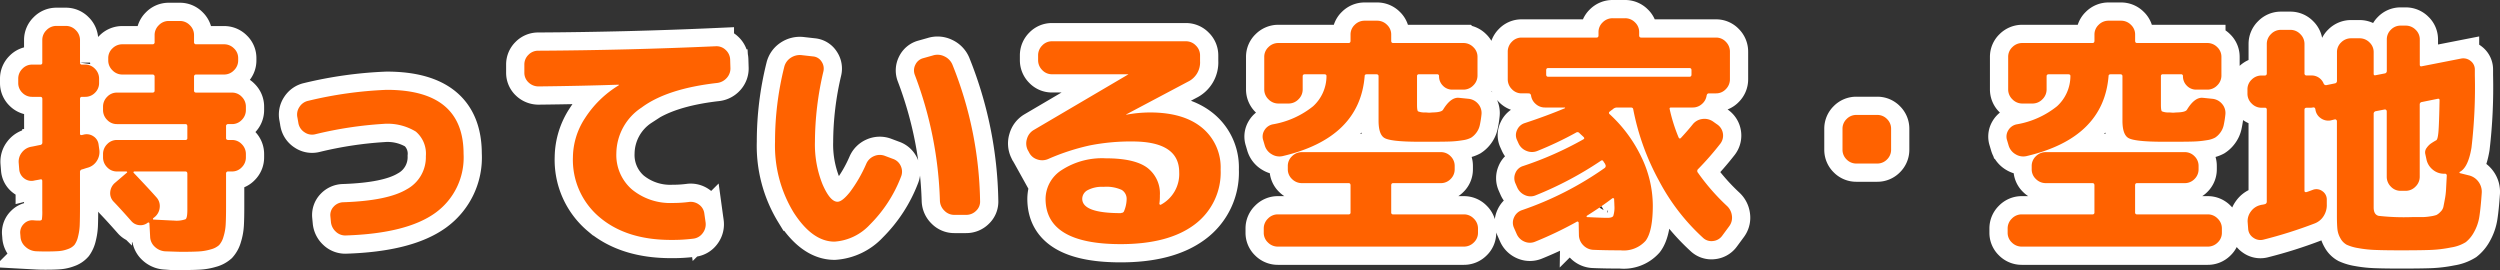
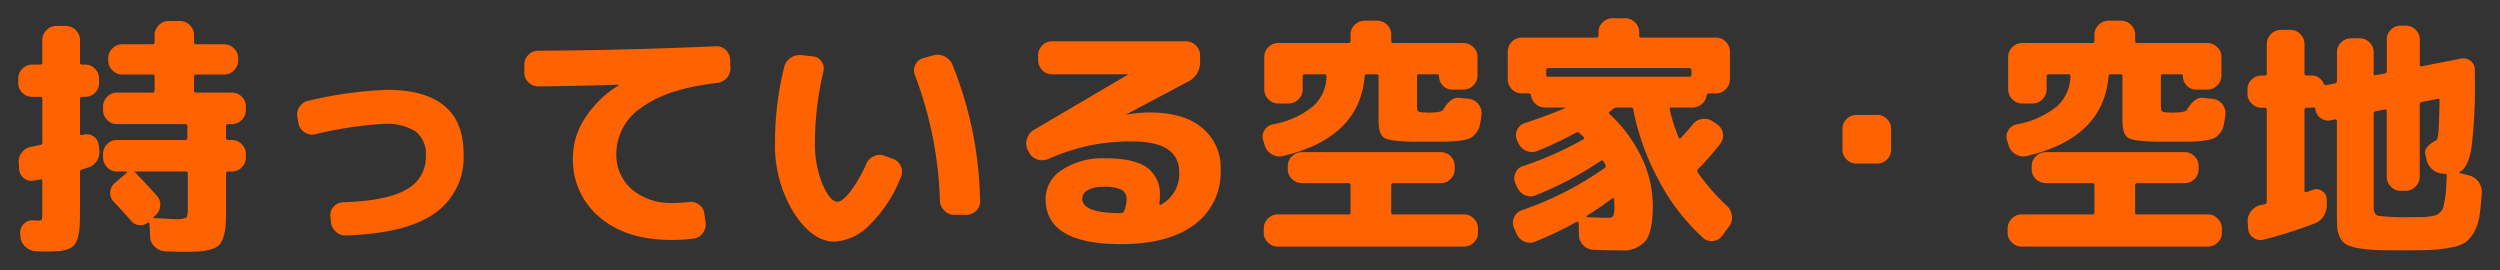
<svg xmlns="http://www.w3.org/2000/svg" width="342.792" height="37.028" viewBox="0 0 342.792 37.028">
  <rect x="0" y="0" width="342.792" height="37.028" fill="#333333" stroke="none" />
  <g id="グループ_272" data-name="グループ 272" transform="translate(-16.53 140.332)">
-     <path id="パス_636" data-name="パス 636" d="M-166.566-18.054a1.832,1.832,0,0,1-1.343-.561,1.832,1.832,0,0,1-.561-1.343v-.578a1.889,1.889,0,0,1,.561-1.36,1.806,1.806,0,0,1,1.343-.578h1.122a.24.24,0,0,0,.272-.272V-25.84a1.861,1.861,0,0,1,.578-1.36,1.861,1.861,0,0,1,1.36-.578h1.292a1.861,1.861,0,0,1,1.36.578A1.861,1.861,0,0,1-160-25.84v3.094a.24.24,0,0,0,.272.272h.442a1.806,1.806,0,0,1,1.343.578,1.889,1.889,0,0,1,.561,1.36v.578a1.832,1.832,0,0,1-.561,1.343,1.832,1.832,0,0,1-1.343.561h-.442q-.272,0-.272.306v4.726q0,.272.272.2a.28.28,0,0,0,.085-.017.28.28,0,0,1,.085-.017,1.633,1.633,0,0,1,1.377.2,1.57,1.57,0,0,1,.731,1.156l.1.714a2.229,2.229,0,0,1-.34,1.513,2.151,2.151,0,0,1-1.258.935q-.136.034-.391.119t-.391.119a.342.342,0,0,0-.272.374v4.726q0,1.564-.034,2.465a7.567,7.567,0,0,1-.238,1.666,3.1,3.1,0,0,1-.476,1.1,2.066,2.066,0,0,1-.884.578,4.437,4.437,0,0,1-1.275.289q-.663.051-1.853.051-.714,0-1.326-.034a2.307,2.307,0,0,1-1.428-.646,1.968,1.968,0,0,1-.646-1.394L-168.2.646a1.651,1.651,0,0,1,.51-1.292,1.594,1.594,0,0,1,1.326-.476q.34.034.782.034.306,0,.357-.17a7.457,7.457,0,0,0,.051-1.224V-6.494q0-.306-.272-.238-.136.034-.442.085t-.442.085a1.63,1.63,0,0,1-1.343-.323,1.681,1.681,0,0,1-.663-1.241l-.068-.85a2.011,2.011,0,0,1,.442-1.462,2.067,2.067,0,0,1,1.326-.782q.2-.034.6-.119t.6-.119a.321.321,0,0,0,.272-.34v-5.95q0-.306-.272-.306ZM-154.938-7.82a1.806,1.806,0,0,1-1.343-.578,1.889,1.889,0,0,1-.561-1.36V-10.2a1.889,1.889,0,0,1,.561-1.36,1.806,1.806,0,0,1,1.343-.578h9.384a.24.24,0,0,0,.272-.272v-1.6q0-.306-.272-.306h-9.384a1.806,1.806,0,0,1-1.343-.578,1.889,1.889,0,0,1-.561-1.36v-.442a1.889,1.889,0,0,1,.561-1.36,1.806,1.806,0,0,1,1.343-.578h4.862q.306,0,.306-.272v-1.9a.27.27,0,0,0-.306-.306h-4.114a1.861,1.861,0,0,1-1.36-.578,1.861,1.861,0,0,1-.578-1.36v-.306a1.806,1.806,0,0,1,.578-1.343,1.889,1.889,0,0,1,1.36-.561h4.114a.27.27,0,0,0,.306-.306v-.952a1.861,1.861,0,0,1,.578-1.36,1.861,1.861,0,0,1,1.36-.578h1.53a1.861,1.861,0,0,1,1.36.578,1.861,1.861,0,0,1,.578,1.36v.952a.27.27,0,0,0,.306.306h3.808a1.889,1.889,0,0,1,1.36.561,1.806,1.806,0,0,1,.578,1.343v.306a1.861,1.861,0,0,1-.578,1.36,1.861,1.861,0,0,1-1.36.578h-3.808a.27.27,0,0,0-.306.306v1.9q0,.272.306.272h4.9a1.806,1.806,0,0,1,1.343.578,1.889,1.889,0,0,1,.561,1.36v.442a1.889,1.889,0,0,1-.561,1.36,1.806,1.806,0,0,1-1.343.578h-.51a.27.27,0,0,0-.306.306v1.6q0,.272.306.272h.51a1.806,1.806,0,0,1,1.343.578,1.889,1.889,0,0,1,.561,1.36v.442a1.889,1.889,0,0,1-.561,1.36,1.806,1.806,0,0,1-1.343.578h-.51a.27.27,0,0,0-.306.306v4.488q0,1.6-.051,2.482a6.8,6.8,0,0,1-.306,1.683,2.847,2.847,0,0,1-.6,1.139,2.7,2.7,0,0,1-1.122.578,7.07,7.07,0,0,1-1.649.289q-.867.051-2.431.051-.306,0-2.21-.068a2.276,2.276,0,0,1-1.411-.629,1.937,1.937,0,0,1-.629-1.377l-.1-1.836q0-.068-.085-.1t-.119,0a1.589,1.589,0,0,1-1.156.357,1.609,1.609,0,0,1-1.088-.527q-1.53-1.734-2.448-2.686A1.646,1.646,0,0,1-155.856-5a1.848,1.848,0,0,1,.646-1.258l1.632-1.394a.067.067,0,0,0,.034-.1.109.109,0,0,0-.1-.068Zm2.38,0a.109.109,0,0,0-.1.068.111.111,0,0,0,.034.136q2.108,2.21,3.094,3.332a1.76,1.76,0,0,1,.459,1.411,1.9,1.9,0,0,1-.7,1.309l-.17.136a.141.141,0,0,0-.051.136.08.08,0,0,0,.085.068q2.584.136,2.788.136a3.672,3.672,0,0,0,1.6-.187q.238-.187.238-1.275V-7.514q0-.306-.272-.306Zm22.508-6.6-.136-.782a1.86,1.86,0,0,1,.272-1.462,1.888,1.888,0,0,1,1.224-.85,54.855,54.855,0,0,1,10.744-1.5q10.54,0,10.54,8.772a9.354,9.354,0,0,1-3.91,8.126Q-115.226.68-123.522.952a1.866,1.866,0,0,1-1.411-.527A2.068,2.068,0,0,1-125.6-.952l-.068-.714a1.667,1.667,0,0,1,.459-1.343A1.839,1.839,0,0,1-123.9-3.6q6.052-.2,8.687-1.768a5,5,0,0,0,2.635-4.556,3.97,3.97,0,0,0-1.377-3.366,7.437,7.437,0,0,0-4.471-1.054,53.2,53.2,0,0,0-9.35,1.428,1.8,1.8,0,0,1-1.428-.272A1.888,1.888,0,0,1-130.05-14.416ZM-97.1-19.482a1.961,1.961,0,0,1-1.394-.544,1.79,1.79,0,0,1-.578-1.36v-1.088a1.832,1.832,0,0,1,.561-1.343,1.832,1.832,0,0,1,1.343-.561q12.24-.068,24.344-.612a1.8,1.8,0,0,1,1.36.51,1.87,1.87,0,0,1,.612,1.326l.034,1.088a1.929,1.929,0,0,1-.493,1.411,2.077,2.077,0,0,1-1.343.7q-6.868.782-10.336,3.366a7.613,7.613,0,0,0-3.468,6.256A6.252,6.252,0,0,0-84.32-5.355,8.27,8.27,0,0,0-78.71-3.5a16.994,16.994,0,0,0,2.176-.136,1.894,1.894,0,0,1,1.411.357,1.756,1.756,0,0,1,.731,1.241l.17,1.19A1.982,1.982,0,0,1-74.613.629a1.856,1.856,0,0,1-1.309.765,22.86,22.86,0,0,1-3.06.17q-6.086,0-9.758-3.094a10.257,10.257,0,0,1-3.672-8.262,9.92,9.92,0,0,1,1.666-5.355,14.328,14.328,0,0,1,4.59-4.471q.034,0,.034-.068a.03.03,0,0,0-.034-.034Q-91.12-19.55-97.1-19.482ZM-42.092-3.808a52.78,52.78,0,0,0-3.434-17.238,1.707,1.707,0,0,1,.068-1.411,1.639,1.639,0,0,1,1.088-.9l1.326-.374a2.1,2.1,0,0,1,1.547.119,2.188,2.188,0,0,1,1.105,1.105A52.123,52.123,0,0,1-36.584-3.774a1.7,1.7,0,0,1-.544,1.343,1.889,1.889,0,0,1-1.36.561H-40.12a1.861,1.861,0,0,1-1.36-.578A1.99,1.99,0,0,1-42.092-3.808ZM-56.542,1.8q-3.026,0-5.593-3.978A17.563,17.563,0,0,1-64.7-11.9a42.037,42.037,0,0,1,1.258-10.234,2.078,2.078,0,0,1,.9-1.275A2.242,2.242,0,0,1-61-23.766l1.5.17a1.519,1.519,0,0,1,1.173.7,1.692,1.692,0,0,1,.255,1.377A42.678,42.678,0,0,0-59.228-11.9a14.663,14.663,0,0,0,1.037,5.831q1.037,2.4,2.057,2.4.646,0,1.717-1.343A19.153,19.153,0,0,0-52.19-8.874a1.989,1.989,0,0,1,1.071-1.054,1.965,1.965,0,0,1,1.479-.034l1.088.408a1.8,1.8,0,0,1,1.1,1,1.817,1.817,0,0,1,.017,1.479A18.68,18.68,0,0,1-51.7-.527,7.287,7.287,0,0,1-56.542,1.8ZM-16.83-2.414a4.438,4.438,0,0,0,.34-1.564,1.446,1.446,0,0,0-.663-1.309,5.064,5.064,0,0,0-2.5-.425,4.187,4.187,0,0,0-2.193.459,1.355,1.355,0,0,0-.731,1.173q0,1.972,5.27,1.972h.034l.068-.034A.374.374,0,0,0-16.83-2.414Zm-13.056-8.058-.17-.306a2.047,2.047,0,0,1-.1-1.513A2.027,2.027,0,0,1-29.24-13.5l12.954-7.616.034-.034H-26.724a1.806,1.806,0,0,1-1.343-.578,1.889,1.889,0,0,1-.561-1.36v-.646a1.889,1.889,0,0,1,.561-1.36,1.806,1.806,0,0,1,1.343-.578h18.36A1.861,1.861,0,0,1-7-25.092a1.861,1.861,0,0,1,.578,1.36v.782a2.928,2.928,0,0,1-1.666,2.822l-8.466,4.488v.034h.034a18.256,18.256,0,0,1,3.23-.306q4.624,0,7.157,2.108A7.042,7.042,0,0,1-3.6-8.092,8.9,8.9,0,0,1-7.174-.544q-3.57,2.686-10.132,2.686-10.3,0-10.3-6.222a4.725,4.725,0,0,1,2.227-3.944,10.164,10.164,0,0,1,6.035-1.6q3.91,0,5.661,1.275a4.424,4.424,0,0,1,1.751,3.825A6.8,6.8,0,0,1-12-3.4a.147.147,0,0,0,.068.119.122.122,0,0,0,.136.017A4.767,4.767,0,0,0-9.282-7.718q0-4.216-6.426-4.216a28.835,28.835,0,0,0-5.848.544,30.325,30.325,0,0,0-5.712,1.87,2.053,2.053,0,0,1-1.513.034A1.866,1.866,0,0,1-29.886-10.472ZM13.94-1.938a.24.24,0,0,0,.272-.272V-5.916q0-.306-.272-.306H7.548a1.889,1.889,0,0,1-1.36-.561A1.806,1.806,0,0,1,5.61-8.126v-.442a1.806,1.806,0,0,1,.578-1.343,1.889,1.889,0,0,1,1.36-.561h19.04a1.832,1.832,0,0,1,1.343.561,1.832,1.832,0,0,1,.561,1.343v.442a1.832,1.832,0,0,1-.561,1.343,1.832,1.832,0,0,1-1.343.561H20.06q-.272,0-.272.306V-2.21a.24.24,0,0,0,.272.272h9.69a1.861,1.861,0,0,1,1.36.578A1.861,1.861,0,0,1,31.688,0V.578a1.806,1.806,0,0,1-.578,1.343,1.889,1.889,0,0,1-1.36.561H4.25a1.889,1.889,0,0,1-1.36-.561A1.806,1.806,0,0,1,2.312.578V0A1.861,1.861,0,0,1,2.89-1.36a1.861,1.861,0,0,1,1.36-.578ZM3.536-14.28a12.033,12.033,0,0,0,5.542-2.482,5.618,5.618,0,0,0,1.836-4.148q0-.238-.306-.238H7.956q-.306,0-.306.272v1.8a1.861,1.861,0,0,1-.578,1.36,1.861,1.861,0,0,1-1.36.578H4.318a1.861,1.861,0,0,1-1.36-.578,1.861,1.861,0,0,1-.578-1.36v-4.454a1.806,1.806,0,0,1,.578-1.343,1.889,1.889,0,0,1,1.36-.561H13.94q.272,0,.272-.306v-.85a1.806,1.806,0,0,1,.578-1.343,1.889,1.889,0,0,1,1.36-.561h1.7a1.889,1.889,0,0,1,1.36.561,1.806,1.806,0,0,1,.578,1.343v.85q0,.306.272.306h9.622a1.889,1.889,0,0,1,1.36.561,1.806,1.806,0,0,1,.578,1.343v2.55a1.861,1.861,0,0,1-.578,1.36,1.861,1.861,0,0,1-1.36.578h-1.5a1.749,1.749,0,0,1-1.309-.544,1.794,1.794,0,0,1-.527-1.292.24.24,0,0,0-.272-.272H23.6a.24.24,0,0,0-.272.272v3.91q0,.782.136.9a2.172,2.172,0,0,0,.952.153q.1,0,.306.017t.272.017q.068,0,.272-.017t.306-.017q1.122-.034,1.326-.374,1.054-1.734,2.176-1.632l1.326.136a1.983,1.983,0,0,1,1.326.714,1.9,1.9,0,0,1,.442,1.428,13.042,13.042,0,0,1-.238,1.5,2.643,2.643,0,0,1-.476,1.02,2.7,2.7,0,0,1-.7.663,3.425,3.425,0,0,1-1.173.357,13.242,13.242,0,0,1-1.615.17q-.8.034-2.261.034H23.12q-3.434-.034-4.25-.51t-.816-2.38v-6.086q0-.272-.306-.272H16.456q-.306,0-.306.238Q15.47-12.41,4.9-9.928a2,2,0,0,1-1.5-.255,2.061,2.061,0,0,1-.952-1.207l-.2-.68A1.625,1.625,0,0,1,2.4-13.464,1.724,1.724,0,0,1,3.536-14.28Zm34.136-4.25a1.806,1.806,0,0,1-1.343-.578,1.889,1.889,0,0,1-.561-1.36v-3.774a1.889,1.889,0,0,1,.561-1.36,1.806,1.806,0,0,1,1.343-.578H47.94q.272,0,.272-.306v-.442a1.806,1.806,0,0,1,.578-1.343,1.889,1.889,0,0,1,1.36-.561h1.7a1.889,1.889,0,0,1,1.36.561,1.806,1.806,0,0,1,.578,1.343v.442q0,.306.272.306H64.328a1.806,1.806,0,0,1,1.343.578,1.889,1.889,0,0,1,.561,1.36v3.774a1.889,1.889,0,0,1-.561,1.36,1.806,1.806,0,0,1-1.343.578h-.986q-.238,0-.306.306a1.867,1.867,0,0,1-.646,1.156,1.853,1.853,0,0,1-1.258.476H58.174q-.272,0-.2.238a22.667,22.667,0,0,0,1.224,3.876q.136.238.306.068.918-.986,1.6-1.836a1.988,1.988,0,0,1,1.309-.765,2.07,2.07,0,0,1,1.479.323l.578.408a1.812,1.812,0,0,1,.8,1.241,1.823,1.823,0,0,1-.357,1.411A40.053,40.053,0,0,1,61.88-8.16a.35.35,0,0,0-.034.51,29.247,29.247,0,0,0,3.978,4.556,2.166,2.166,0,0,1,.68,1.343A1.938,1.938,0,0,1,66.13-.306L65.178.986a1.749,1.749,0,0,1-1.275.731,1.664,1.664,0,0,1-1.377-.459,28.616,28.616,0,0,1-6.035-7.837,33.563,33.563,0,0,1-3.519-9.775q-.034-.238-.34-.238h-1.87a.861.861,0,0,0-.51.17,1.934,1.934,0,0,1-.238.187,1.934,1.934,0,0,0-.238.187.214.214,0,0,0-.034.374,19.178,19.178,0,0,1,4.352,5.882,15.347,15.347,0,0,1,1.564,6.63q0,3.536-.986,4.845a4.039,4.039,0,0,1-3.434,1.309q-2.074,0-3.706-.068a2.026,2.026,0,0,1-1.394-.612A2.026,2.026,0,0,1,45.526.918l-.034-1.7a.163.163,0,0,0-.1-.153.135.135,0,0,0-.17.017A51.836,51.836,0,0,1,39.542,1.8a1.864,1.864,0,0,1-1.479,0A1.989,1.989,0,0,1,36.992.748L36.618-.1a1.7,1.7,0,0,1,.017-1.428,1.805,1.805,0,0,1,1.071-.986A44.883,44.883,0,0,0,49.062-8.3a.36.36,0,0,0,.1-.442L49.1-8.874a.892.892,0,0,0-.1-.153.892.892,0,0,1-.1-.153q-.136-.272-.374-.1A47.981,47.981,0,0,1,39.61-4.556a1.817,1.817,0,0,1-1.479-.017A2.06,2.06,0,0,1,37.06-5.644l-.238-.544a1.743,1.743,0,0,1,0-1.428,1.634,1.634,0,0,1,1.054-.952A46.764,46.764,0,0,0,46.1-12.206q.272-.136.068-.34-.1-.1-.289-.272t-.289-.272a.336.336,0,0,0-.442-.068,47.6,47.6,0,0,1-5.3,2.516,1.947,1.947,0,0,1-1.513,0,1.978,1.978,0,0,1-1.1-1.054l-.2-.442a1.587,1.587,0,0,1,.017-1.377,1.693,1.693,0,0,1,1.037-.935q2.992-.986,5.508-2.04a.1.1,0,0,0,.034-.068q0-.034-.068-.034H40.868a1.853,1.853,0,0,1-1.258-.476,1.867,1.867,0,0,1-.646-1.156.332.332,0,0,0-.34-.306ZM50.116-4.148q-1.462,1.122-3.468,2.38a.122.122,0,0,0-.068.119q0,.085.068.085,2.04.1,2.788.1.646,0,.8-.255a3.834,3.834,0,0,0,.153-1.445q0-.17-.017-.459t-.017-.425q0-.068-.085-.1A.18.18,0,0,0,50.116-4.148ZM41.31-22q-.272,0-.272.306v.578q0,.306.272.306H60.69q.272,0,.272-.306v-.578q0-.306-.272-.306ZM83.572-8.908a1.832,1.832,0,0,1-1.343-.561,1.832,1.832,0,0,1-.561-1.343v-2.856a1.832,1.832,0,0,1,.561-1.343,1.832,1.832,0,0,1,1.343-.561h2.856a1.832,1.832,0,0,1,1.343.561,1.832,1.832,0,0,1,.561,1.343v2.856a1.832,1.832,0,0,1-.561,1.343,1.832,1.832,0,0,1-1.343.561Zm32.368,6.97a.24.24,0,0,0,.272-.272V-5.916q0-.306-.272-.306h-6.392a1.889,1.889,0,0,1-1.36-.561,1.806,1.806,0,0,1-.578-1.343v-.442a1.806,1.806,0,0,1,.578-1.343,1.889,1.889,0,0,1,1.36-.561h19.04a1.832,1.832,0,0,1,1.343.561,1.832,1.832,0,0,1,.561,1.343v.442a1.832,1.832,0,0,1-.561,1.343,1.832,1.832,0,0,1-1.343.561H122.06q-.272,0-.272.306V-2.21a.24.24,0,0,0,.272.272h9.69a1.861,1.861,0,0,1,1.36.578A1.861,1.861,0,0,1,133.688,0V.578a1.806,1.806,0,0,1-.578,1.343,1.889,1.889,0,0,1-1.36.561h-25.5a1.889,1.889,0,0,1-1.36-.561,1.806,1.806,0,0,1-.578-1.343V0a1.861,1.861,0,0,1,.578-1.36,1.861,1.861,0,0,1,1.36-.578Zm-10.4-12.342a12.033,12.033,0,0,0,5.542-2.482,5.618,5.618,0,0,0,1.836-4.148q0-.238-.306-.238h-2.652q-.306,0-.306.272v1.8a1.861,1.861,0,0,1-.578,1.36,1.861,1.861,0,0,1-1.36.578h-1.394a1.861,1.861,0,0,1-1.36-.578,1.861,1.861,0,0,1-.578-1.36v-4.454a1.806,1.806,0,0,1,.578-1.343,1.889,1.889,0,0,1,1.36-.561h9.622q.272,0,.272-.306v-.85a1.806,1.806,0,0,1,.578-1.343,1.889,1.889,0,0,1,1.36-.561h1.7a1.889,1.889,0,0,1,1.36.561,1.806,1.806,0,0,1,.578,1.343v.85q0,.306.272.306h9.622a1.889,1.889,0,0,1,1.36.561,1.806,1.806,0,0,1,.578,1.343v2.55a1.861,1.861,0,0,1-.578,1.36,1.861,1.861,0,0,1-1.36.578h-1.5a1.749,1.749,0,0,1-1.309-.544,1.794,1.794,0,0,1-.527-1.292.24.24,0,0,0-.272-.272H125.6a.24.24,0,0,0-.272.272v3.91q0,.782.136.9a2.172,2.172,0,0,0,.952.153q.1,0,.306.017t.272.017q.068,0,.272-.017t.306-.017q1.122-.034,1.326-.374,1.054-1.734,2.176-1.632l1.326.136a1.983,1.983,0,0,1,1.326.714,1.9,1.9,0,0,1,.442,1.428,13.044,13.044,0,0,1-.238,1.5,2.643,2.643,0,0,1-.476,1.02,2.7,2.7,0,0,1-.7.663,3.426,3.426,0,0,1-1.173.357,13.242,13.242,0,0,1-1.615.17q-.8.034-2.261.034H125.12q-3.434-.034-4.25-.51t-.816-2.38v-6.086q0-.272-.306-.272h-1.292q-.306,0-.306.238-.68,8.5-11.254,10.982a2,2,0,0,1-1.5-.255,2.061,2.061,0,0,1-.952-1.207l-.2-.68a1.625,1.625,0,0,1,.153-1.394A1.724,1.724,0,0,1,105.536-14.28Zm33.592-2.278a1.861,1.861,0,0,1-1.36-.578,1.861,1.861,0,0,1-.578-1.36v-.578a1.806,1.806,0,0,1,.578-1.343,1.889,1.889,0,0,1,1.36-.561h.442q.272,0,.272-.306V-25.3a1.861,1.861,0,0,1,.578-1.36,1.861,1.861,0,0,1,1.36-.578h1.292a1.861,1.861,0,0,1,1.36.578,1.861,1.861,0,0,1,.578,1.36v4.012a.27.27,0,0,0,.306.306h.578a1.773,1.773,0,0,1,1.734,1.088.351.351,0,0,0,.374.238l1.156-.238a.332.332,0,0,0,.306-.34v-3.944a1.806,1.806,0,0,1,.578-1.343,1.889,1.889,0,0,1,1.36-.561h1.156a1.889,1.889,0,0,1,1.36.561,1.806,1.806,0,0,1,.578,1.343v2.958q0,.272.272.2l1.224-.238a.332.332,0,0,0,.306-.34v-4.318a1.832,1.832,0,0,1,.561-1.343,1.832,1.832,0,0,1,1.343-.561h.68a1.889,1.889,0,0,1,1.36.561,1.806,1.806,0,0,1,.578,1.343v3.434q0,.306.272.238l5.372-1.054a1.583,1.583,0,0,1,1.326.323,1.467,1.467,0,0,1,.578,1.207v.748a70.981,70.981,0,0,1-.459,9.928q-.459,2.754-1.615,3.332a.115.115,0,0,0-.034.085q0,.051.068.085l1.224.306a2.267,2.267,0,0,1,1.309.867A2.307,2.307,0,0,1,169.32-4.9Q169.184-2.89,169-1.683a6.234,6.234,0,0,1-.731,2.159,4.474,4.474,0,0,1-1.139,1.394A5.318,5.318,0,0,1,165.1,2.6a17.423,17.423,0,0,1-2.822.34q-1.394.051-4.08.051-2.176,0-3.468-.051a16.056,16.056,0,0,1-2.363-.255,6.13,6.13,0,0,1-1.564-.459,2.158,2.158,0,0,1-.85-.867,3.147,3.147,0,0,1-.425-1.275q-.068-.663-.068-1.853V-14.722a.243.243,0,0,0-.1-.187.205.205,0,0,0-.2-.051l-.544.136a1.76,1.76,0,0,1-1.377-.306,1.7,1.7,0,0,1-.731-1.224q-.068-.306-.34-.238a1.043,1.043,0,0,0-.136.017,1.043,1.043,0,0,1-.136.017h-.578q-.306,0-.306.272V-5.2q0,.272.306.2.306-.1.85-.306a1.351,1.351,0,0,1,1.275.17,1.375,1.375,0,0,1,.629,1.122v.68a2.768,2.768,0,0,1-.425,1.615A2.5,2.5,0,0,1,146.37-.68a61.552,61.552,0,0,1-7,2.21,1.658,1.658,0,0,1-1.377-.272,1.569,1.569,0,0,1-.7-1.19l-.068-.884a2.169,2.169,0,0,1,.425-1.5,2.234,2.234,0,0,1,1.275-.884,2.157,2.157,0,0,1,.323-.068,2.157,2.157,0,0,0,.323-.068.342.342,0,0,0,.272-.374v-12.58a.24.24,0,0,0-.272-.272Zm15.368.85V-2.89q0,.986.68,1.156a31.608,31.608,0,0,0,4.556.17h1.445a7.11,7.11,0,0,0,1.071-.1,4.542,4.542,0,0,0,.85-.187,1.974,1.974,0,0,0,.544-.425,1.375,1.375,0,0,0,.408-.663q.068-.323.2-1.037a10.139,10.139,0,0,0,.17-1.377q.034-.663.1-1.887a.24.24,0,0,0-.272-.272h-.2a2.364,2.364,0,0,1-1.5-.6,2.442,2.442,0,0,1-.816-1.377l-.17-.782a1.009,1.009,0,0,1,.2-.782,2.553,2.553,0,0,1,.527-.561,8.5,8.5,0,0,1,.8-.493q.2-.136.289-1.156t.153-4.318q0-.272-.272-.2l-2.176.442a.321.321,0,0,0-.272.34v9.894a1.861,1.861,0,0,1-.578,1.36,1.861,1.861,0,0,1-1.36.578h-.68a1.806,1.806,0,0,1-1.343-.578,1.889,1.889,0,0,1-.561-1.36v-8.976a.243.243,0,0,0-.1-.187.205.205,0,0,0-.2-.051l-1.224.238A.342.342,0,0,0,154.5-15.708Z" transform="translate(187.5 -109)" fill="#fff" stroke="#fff" stroke-width="5" />
-     <path id="パス_635" data-name="パス 635" d="M-166.566-18.054a1.832,1.832,0,0,1-1.343-.561,1.832,1.832,0,0,1-.561-1.343v-.578a1.889,1.889,0,0,1,.561-1.36,1.806,1.806,0,0,1,1.343-.578h1.122a.24.24,0,0,0,.272-.272V-25.84a1.861,1.861,0,0,1,.578-1.36,1.861,1.861,0,0,1,1.36-.578h1.292a1.861,1.861,0,0,1,1.36.578A1.861,1.861,0,0,1-160-25.84v3.094a.24.24,0,0,0,.272.272h.442a1.806,1.806,0,0,1,1.343.578,1.889,1.889,0,0,1,.561,1.36v.578a1.832,1.832,0,0,1-.561,1.343,1.832,1.832,0,0,1-1.343.561h-.442q-.272,0-.272.306v4.726q0,.272.272.2a.28.28,0,0,0,.085-.017.28.28,0,0,1,.085-.017,1.633,1.633,0,0,1,1.377.2,1.57,1.57,0,0,1,.731,1.156l.1.714a2.229,2.229,0,0,1-.34,1.513,2.151,2.151,0,0,1-1.258.935q-.136.034-.391.119t-.391.119a.342.342,0,0,0-.272.374v4.726q0,1.564-.034,2.465a7.567,7.567,0,0,1-.238,1.666,3.1,3.1,0,0,1-.476,1.1,2.066,2.066,0,0,1-.884.578,4.437,4.437,0,0,1-1.275.289q-.663.051-1.853.051-.714,0-1.326-.034a2.307,2.307,0,0,1-1.428-.646,1.968,1.968,0,0,1-.646-1.394L-168.2.646a1.651,1.651,0,0,1,.51-1.292,1.594,1.594,0,0,1,1.326-.476q.34.034.782.034.306,0,.357-.17a7.457,7.457,0,0,0,.051-1.224V-6.494q0-.306-.272-.238-.136.034-.442.085t-.442.085a1.63,1.63,0,0,1-1.343-.323,1.681,1.681,0,0,1-.663-1.241l-.068-.85a2.011,2.011,0,0,1,.442-1.462,2.067,2.067,0,0,1,1.326-.782q.2-.034.6-.119t.6-.119a.321.321,0,0,0,.272-.34v-5.95q0-.306-.272-.306ZM-154.938-7.82a1.806,1.806,0,0,1-1.343-.578,1.889,1.889,0,0,1-.561-1.36V-10.2a1.889,1.889,0,0,1,.561-1.36,1.806,1.806,0,0,1,1.343-.578h9.384a.24.24,0,0,0,.272-.272v-1.6q0-.306-.272-.306h-9.384a1.806,1.806,0,0,1-1.343-.578,1.889,1.889,0,0,1-.561-1.36v-.442a1.889,1.889,0,0,1,.561-1.36,1.806,1.806,0,0,1,1.343-.578h4.862q.306,0,.306-.272v-1.9a.27.27,0,0,0-.306-.306h-4.114a1.861,1.861,0,0,1-1.36-.578,1.861,1.861,0,0,1-.578-1.36v-.306a1.806,1.806,0,0,1,.578-1.343,1.889,1.889,0,0,1,1.36-.561h4.114a.27.27,0,0,0,.306-.306v-.952a1.861,1.861,0,0,1,.578-1.36,1.861,1.861,0,0,1,1.36-.578h1.53a1.861,1.861,0,0,1,1.36.578,1.861,1.861,0,0,1,.578,1.36v.952a.27.27,0,0,0,.306.306h3.808a1.889,1.889,0,0,1,1.36.561,1.806,1.806,0,0,1,.578,1.343v.306a1.861,1.861,0,0,1-.578,1.36,1.861,1.861,0,0,1-1.36.578h-3.808a.27.27,0,0,0-.306.306v1.9q0,.272.306.272h4.9a1.806,1.806,0,0,1,1.343.578,1.889,1.889,0,0,1,.561,1.36v.442a1.889,1.889,0,0,1-.561,1.36,1.806,1.806,0,0,1-1.343.578h-.51a.27.27,0,0,0-.306.306v1.6q0,.272.306.272h.51a1.806,1.806,0,0,1,1.343.578,1.889,1.889,0,0,1,.561,1.36v.442a1.889,1.889,0,0,1-.561,1.36,1.806,1.806,0,0,1-1.343.578h-.51a.27.27,0,0,0-.306.306v4.488q0,1.6-.051,2.482a6.8,6.8,0,0,1-.306,1.683,2.847,2.847,0,0,1-.6,1.139,2.7,2.7,0,0,1-1.122.578,7.07,7.07,0,0,1-1.649.289q-.867.051-2.431.051-.306,0-2.21-.068a2.276,2.276,0,0,1-1.411-.629,1.937,1.937,0,0,1-.629-1.377l-.1-1.836q0-.068-.085-.1t-.119,0a1.589,1.589,0,0,1-1.156.357,1.609,1.609,0,0,1-1.088-.527q-1.53-1.734-2.448-2.686A1.646,1.646,0,0,1-155.856-5a1.848,1.848,0,0,1,.646-1.258l1.632-1.394a.067.067,0,0,0,.034-.1.109.109,0,0,0-.1-.068Zm2.38,0a.109.109,0,0,0-.1.068.111.111,0,0,0,.034.136q2.108,2.21,3.094,3.332a1.76,1.76,0,0,1,.459,1.411,1.9,1.9,0,0,1-.7,1.309l-.17.136a.141.141,0,0,0-.051.136.08.08,0,0,0,.085.068q2.584.136,2.788.136a3.672,3.672,0,0,0,1.6-.187q.238-.187.238-1.275V-7.514q0-.306-.272-.306Zm22.508-6.6-.136-.782a1.86,1.86,0,0,1,.272-1.462,1.888,1.888,0,0,1,1.224-.85,54.855,54.855,0,0,1,10.744-1.5q10.54,0,10.54,8.772a9.354,9.354,0,0,1-3.91,8.126Q-115.226.68-123.522.952a1.866,1.866,0,0,1-1.411-.527A2.068,2.068,0,0,1-125.6-.952l-.068-.714a1.667,1.667,0,0,1,.459-1.343A1.839,1.839,0,0,1-123.9-3.6q6.052-.2,8.687-1.768a5,5,0,0,0,2.635-4.556,3.97,3.97,0,0,0-1.377-3.366,7.437,7.437,0,0,0-4.471-1.054,53.2,53.2,0,0,0-9.35,1.428,1.8,1.8,0,0,1-1.428-.272A1.888,1.888,0,0,1-130.05-14.416ZM-97.1-19.482a1.961,1.961,0,0,1-1.394-.544,1.79,1.79,0,0,1-.578-1.36v-1.088a1.832,1.832,0,0,1,.561-1.343,1.832,1.832,0,0,1,1.343-.561q12.24-.068,24.344-.612a1.8,1.8,0,0,1,1.36.51,1.87,1.87,0,0,1,.612,1.326l.034,1.088a1.929,1.929,0,0,1-.493,1.411,2.077,2.077,0,0,1-1.343.7q-6.868.782-10.336,3.366a7.613,7.613,0,0,0-3.468,6.256A6.252,6.252,0,0,0-84.32-5.355,8.27,8.27,0,0,0-78.71-3.5a16.994,16.994,0,0,0,2.176-.136,1.894,1.894,0,0,1,1.411.357,1.756,1.756,0,0,1,.731,1.241l.17,1.19A1.982,1.982,0,0,1-74.613.629a1.856,1.856,0,0,1-1.309.765,22.86,22.86,0,0,1-3.06.17q-6.086,0-9.758-3.094a10.257,10.257,0,0,1-3.672-8.262,9.92,9.92,0,0,1,1.666-5.355,14.328,14.328,0,0,1,4.59-4.471q.034,0,.034-.068a.03.03,0,0,0-.034-.034Q-91.12-19.55-97.1-19.482ZM-42.092-3.808a52.78,52.78,0,0,0-3.434-17.238,1.707,1.707,0,0,1,.068-1.411,1.639,1.639,0,0,1,1.088-.9l1.326-.374a2.1,2.1,0,0,1,1.547.119,2.188,2.188,0,0,1,1.105,1.105A52.123,52.123,0,0,1-36.584-3.774a1.7,1.7,0,0,1-.544,1.343,1.889,1.889,0,0,1-1.36.561H-40.12a1.861,1.861,0,0,1-1.36-.578A1.99,1.99,0,0,1-42.092-3.808ZM-56.542,1.8q-3.026,0-5.593-3.978A17.563,17.563,0,0,1-64.7-11.9a42.037,42.037,0,0,1,1.258-10.234,2.078,2.078,0,0,1,.9-1.275A2.242,2.242,0,0,1-61-23.766l1.5.17a1.519,1.519,0,0,1,1.173.7,1.692,1.692,0,0,1,.255,1.377A42.678,42.678,0,0,0-59.228-11.9a14.663,14.663,0,0,0,1.037,5.831q1.037,2.4,2.057,2.4.646,0,1.717-1.343A19.153,19.153,0,0,0-52.19-8.874a1.989,1.989,0,0,1,1.071-1.054,1.965,1.965,0,0,1,1.479-.034l1.088.408a1.8,1.8,0,0,1,1.1,1,1.817,1.817,0,0,1,.017,1.479A18.68,18.68,0,0,1-51.7-.527,7.287,7.287,0,0,1-56.542,1.8ZM-16.83-2.414a4.438,4.438,0,0,0,.34-1.564,1.446,1.446,0,0,0-.663-1.309,5.064,5.064,0,0,0-2.5-.425,4.187,4.187,0,0,0-2.193.459,1.355,1.355,0,0,0-.731,1.173q0,1.972,5.27,1.972h.034l.068-.034A.374.374,0,0,0-16.83-2.414Zm-13.056-8.058-.17-.306a2.047,2.047,0,0,1-.1-1.513A2.027,2.027,0,0,1-29.24-13.5l12.954-7.616.034-.034H-26.724a1.806,1.806,0,0,1-1.343-.578,1.889,1.889,0,0,1-.561-1.36v-.646a1.889,1.889,0,0,1,.561-1.36,1.806,1.806,0,0,1,1.343-.578h18.36A1.861,1.861,0,0,1-7-25.092a1.861,1.861,0,0,1,.578,1.36v.782a2.928,2.928,0,0,1-1.666,2.822l-8.466,4.488v.034h.034a18.256,18.256,0,0,1,3.23-.306q4.624,0,7.157,2.108A7.042,7.042,0,0,1-3.6-8.092,8.9,8.9,0,0,1-7.174-.544q-3.57,2.686-10.132,2.686-10.3,0-10.3-6.222a4.725,4.725,0,0,1,2.227-3.944,10.164,10.164,0,0,1,6.035-1.6q3.91,0,5.661,1.275a4.424,4.424,0,0,1,1.751,3.825A6.8,6.8,0,0,1-12-3.4a.147.147,0,0,0,.068.119.122.122,0,0,0,.136.017A4.767,4.767,0,0,0-9.282-7.718q0-4.216-6.426-4.216a28.835,28.835,0,0,0-5.848.544,30.325,30.325,0,0,0-5.712,1.87,2.053,2.053,0,0,1-1.513.034A1.866,1.866,0,0,1-29.886-10.472ZM13.94-1.938a.24.24,0,0,0,.272-.272V-5.916q0-.306-.272-.306H7.548a1.889,1.889,0,0,1-1.36-.561A1.806,1.806,0,0,1,5.61-8.126v-.442a1.806,1.806,0,0,1,.578-1.343,1.889,1.889,0,0,1,1.36-.561h19.04a1.832,1.832,0,0,1,1.343.561,1.832,1.832,0,0,1,.561,1.343v.442a1.832,1.832,0,0,1-.561,1.343,1.832,1.832,0,0,1-1.343.561H20.06q-.272,0-.272.306V-2.21a.24.24,0,0,0,.272.272h9.69a1.861,1.861,0,0,1,1.36.578A1.861,1.861,0,0,1,31.688,0V.578a1.806,1.806,0,0,1-.578,1.343,1.889,1.889,0,0,1-1.36.561H4.25a1.889,1.889,0,0,1-1.36-.561A1.806,1.806,0,0,1,2.312.578V0A1.861,1.861,0,0,1,2.89-1.36a1.861,1.861,0,0,1,1.36-.578ZM3.536-14.28a12.033,12.033,0,0,0,5.542-2.482,5.618,5.618,0,0,0,1.836-4.148q0-.238-.306-.238H7.956q-.306,0-.306.272v1.8a1.861,1.861,0,0,1-.578,1.36,1.861,1.861,0,0,1-1.36.578H4.318a1.861,1.861,0,0,1-1.36-.578,1.861,1.861,0,0,1-.578-1.36v-4.454a1.806,1.806,0,0,1,.578-1.343,1.889,1.889,0,0,1,1.36-.561H13.94q.272,0,.272-.306v-.85a1.806,1.806,0,0,1,.578-1.343,1.889,1.889,0,0,1,1.36-.561h1.7a1.889,1.889,0,0,1,1.36.561,1.806,1.806,0,0,1,.578,1.343v.85q0,.306.272.306h9.622a1.889,1.889,0,0,1,1.36.561,1.806,1.806,0,0,1,.578,1.343v2.55a1.861,1.861,0,0,1-.578,1.36,1.861,1.861,0,0,1-1.36.578h-1.5a1.749,1.749,0,0,1-1.309-.544,1.794,1.794,0,0,1-.527-1.292.24.24,0,0,0-.272-.272H23.6a.24.24,0,0,0-.272.272v3.91q0,.782.136.9a2.172,2.172,0,0,0,.952.153q.1,0,.306.017t.272.017q.068,0,.272-.017t.306-.017q1.122-.034,1.326-.374,1.054-1.734,2.176-1.632l1.326.136a1.983,1.983,0,0,1,1.326.714,1.9,1.9,0,0,1,.442,1.428,13.042,13.042,0,0,1-.238,1.5,2.643,2.643,0,0,1-.476,1.02,2.7,2.7,0,0,1-.7.663,3.425,3.425,0,0,1-1.173.357,13.242,13.242,0,0,1-1.615.17q-.8.034-2.261.034H23.12q-3.434-.034-4.25-.51t-.816-2.38v-6.086q0-.272-.306-.272H16.456q-.306,0-.306.238Q15.47-12.41,4.9-9.928a2,2,0,0,1-1.5-.255,2.061,2.061,0,0,1-.952-1.207l-.2-.68A1.625,1.625,0,0,1,2.4-13.464,1.724,1.724,0,0,1,3.536-14.28Zm34.136-4.25a1.806,1.806,0,0,1-1.343-.578,1.889,1.889,0,0,1-.561-1.36v-3.774a1.889,1.889,0,0,1,.561-1.36,1.806,1.806,0,0,1,1.343-.578H47.94q.272,0,.272-.306v-.442a1.806,1.806,0,0,1,.578-1.343,1.889,1.889,0,0,1,1.36-.561h1.7a1.889,1.889,0,0,1,1.36.561,1.806,1.806,0,0,1,.578,1.343v.442q0,.306.272.306H64.328a1.806,1.806,0,0,1,1.343.578,1.889,1.889,0,0,1,.561,1.36v3.774a1.889,1.889,0,0,1-.561,1.36,1.806,1.806,0,0,1-1.343.578h-.986q-.238,0-.306.306a1.867,1.867,0,0,1-.646,1.156,1.853,1.853,0,0,1-1.258.476H58.174q-.272,0-.2.238a22.667,22.667,0,0,0,1.224,3.876q.136.238.306.068.918-.986,1.6-1.836a1.988,1.988,0,0,1,1.309-.765,2.07,2.07,0,0,1,1.479.323l.578.408a1.812,1.812,0,0,1,.8,1.241,1.823,1.823,0,0,1-.357,1.411A40.053,40.053,0,0,1,61.88-8.16a.35.35,0,0,0-.034.51,29.247,29.247,0,0,0,3.978,4.556,2.166,2.166,0,0,1,.68,1.343A1.938,1.938,0,0,1,66.13-.306L65.178.986a1.749,1.749,0,0,1-1.275.731,1.664,1.664,0,0,1-1.377-.459,28.616,28.616,0,0,1-6.035-7.837,33.563,33.563,0,0,1-3.519-9.775q-.034-.238-.34-.238h-1.87a.861.861,0,0,0-.51.17,1.934,1.934,0,0,1-.238.187,1.934,1.934,0,0,0-.238.187.214.214,0,0,0-.034.374,19.178,19.178,0,0,1,4.352,5.882,15.347,15.347,0,0,1,1.564,6.63q0,3.536-.986,4.845a4.039,4.039,0,0,1-3.434,1.309q-2.074,0-3.706-.068a2.026,2.026,0,0,1-1.394-.612A2.026,2.026,0,0,1,45.526.918l-.034-1.7a.163.163,0,0,0-.1-.153.135.135,0,0,0-.17.017A51.836,51.836,0,0,1,39.542,1.8a1.864,1.864,0,0,1-1.479,0A1.989,1.989,0,0,1,36.992.748L36.618-.1a1.7,1.7,0,0,1,.017-1.428,1.805,1.805,0,0,1,1.071-.986A44.883,44.883,0,0,0,49.062-8.3a.36.36,0,0,0,.1-.442L49.1-8.874a.892.892,0,0,0-.1-.153.892.892,0,0,1-.1-.153q-.136-.272-.374-.1A47.981,47.981,0,0,1,39.61-4.556a1.817,1.817,0,0,1-1.479-.017A2.06,2.06,0,0,1,37.06-5.644l-.238-.544a1.743,1.743,0,0,1,0-1.428,1.634,1.634,0,0,1,1.054-.952A46.764,46.764,0,0,0,46.1-12.206q.272-.136.068-.34-.1-.1-.289-.272t-.289-.272a.336.336,0,0,0-.442-.068,47.6,47.6,0,0,1-5.3,2.516,1.947,1.947,0,0,1-1.513,0,1.978,1.978,0,0,1-1.1-1.054l-.2-.442a1.587,1.587,0,0,1,.017-1.377,1.693,1.693,0,0,1,1.037-.935q2.992-.986,5.508-2.04a.1.1,0,0,0,.034-.068q0-.034-.068-.034H40.868a1.853,1.853,0,0,1-1.258-.476,1.867,1.867,0,0,1-.646-1.156.332.332,0,0,0-.34-.306ZM50.116-4.148q-1.462,1.122-3.468,2.38a.122.122,0,0,0-.068.119q0,.085.068.085,2.04.1,2.788.1.646,0,.8-.255a3.834,3.834,0,0,0,.153-1.445q0-.17-.017-.459t-.017-.425q0-.068-.085-.1A.18.18,0,0,0,50.116-4.148ZM41.31-22q-.272,0-.272.306v.578q0,.306.272.306H60.69q.272,0,.272-.306v-.578q0-.306-.272-.306ZM83.572-8.908a1.832,1.832,0,0,1-1.343-.561,1.832,1.832,0,0,1-.561-1.343v-2.856a1.832,1.832,0,0,1,.561-1.343,1.832,1.832,0,0,1,1.343-.561h2.856a1.832,1.832,0,0,1,1.343.561,1.832,1.832,0,0,1,.561,1.343v2.856a1.832,1.832,0,0,1-.561,1.343,1.832,1.832,0,0,1-1.343.561Zm32.368,6.97a.24.24,0,0,0,.272-.272V-5.916q0-.306-.272-.306h-6.392a1.889,1.889,0,0,1-1.36-.561,1.806,1.806,0,0,1-.578-1.343v-.442a1.806,1.806,0,0,1,.578-1.343,1.889,1.889,0,0,1,1.36-.561h19.04a1.832,1.832,0,0,1,1.343.561,1.832,1.832,0,0,1,.561,1.343v.442a1.832,1.832,0,0,1-.561,1.343,1.832,1.832,0,0,1-1.343.561H122.06q-.272,0-.272.306V-2.21a.24.24,0,0,0,.272.272h9.69a1.861,1.861,0,0,1,1.36.578A1.861,1.861,0,0,1,133.688,0V.578a1.806,1.806,0,0,1-.578,1.343,1.889,1.889,0,0,1-1.36.561h-25.5a1.889,1.889,0,0,1-1.36-.561,1.806,1.806,0,0,1-.578-1.343V0a1.861,1.861,0,0,1,.578-1.36,1.861,1.861,0,0,1,1.36-.578Zm-10.4-12.342a12.033,12.033,0,0,0,5.542-2.482,5.618,5.618,0,0,0,1.836-4.148q0-.238-.306-.238h-2.652q-.306,0-.306.272v1.8a1.861,1.861,0,0,1-.578,1.36,1.861,1.861,0,0,1-1.36.578h-1.394a1.861,1.861,0,0,1-1.36-.578,1.861,1.861,0,0,1-.578-1.36v-4.454a1.806,1.806,0,0,1,.578-1.343,1.889,1.889,0,0,1,1.36-.561h9.622q.272,0,.272-.306v-.85a1.806,1.806,0,0,1,.578-1.343,1.889,1.889,0,0,1,1.36-.561h1.7a1.889,1.889,0,0,1,1.36.561,1.806,1.806,0,0,1,.578,1.343v.85q0,.306.272.306h9.622a1.889,1.889,0,0,1,1.36.561,1.806,1.806,0,0,1,.578,1.343v2.55a1.861,1.861,0,0,1-.578,1.36,1.861,1.861,0,0,1-1.36.578h-1.5a1.749,1.749,0,0,1-1.309-.544,1.794,1.794,0,0,1-.527-1.292.24.24,0,0,0-.272-.272H125.6a.24.24,0,0,0-.272.272v3.91q0,.782.136.9a2.172,2.172,0,0,0,.952.153q.1,0,.306.017t.272.017q.068,0,.272-.017t.306-.017q1.122-.034,1.326-.374,1.054-1.734,2.176-1.632l1.326.136a1.983,1.983,0,0,1,1.326.714,1.9,1.9,0,0,1,.442,1.428,13.044,13.044,0,0,1-.238,1.5,2.643,2.643,0,0,1-.476,1.02,2.7,2.7,0,0,1-.7.663,3.426,3.426,0,0,1-1.173.357,13.242,13.242,0,0,1-1.615.17q-.8.034-2.261.034H125.12q-3.434-.034-4.25-.51t-.816-2.38v-6.086q0-.272-.306-.272h-1.292q-.306,0-.306.238-.68,8.5-11.254,10.982a2,2,0,0,1-1.5-.255,2.061,2.061,0,0,1-.952-1.207l-.2-.68a1.625,1.625,0,0,1,.153-1.394A1.724,1.724,0,0,1,105.536-14.28Zm33.592-2.278a1.861,1.861,0,0,1-1.36-.578,1.861,1.861,0,0,1-.578-1.36v-.578a1.806,1.806,0,0,1,.578-1.343,1.889,1.889,0,0,1,1.36-.561h.442q.272,0,.272-.306V-25.3a1.861,1.861,0,0,1,.578-1.36,1.861,1.861,0,0,1,1.36-.578h1.292a1.861,1.861,0,0,1,1.36.578,1.861,1.861,0,0,1,.578,1.36v4.012a.27.27,0,0,0,.306.306h.578a1.773,1.773,0,0,1,1.734,1.088.351.351,0,0,0,.374.238l1.156-.238a.332.332,0,0,0,.306-.34v-3.944a1.806,1.806,0,0,1,.578-1.343,1.889,1.889,0,0,1,1.36-.561h1.156a1.889,1.889,0,0,1,1.36.561,1.806,1.806,0,0,1,.578,1.343v2.958q0,.272.272.2l1.224-.238a.332.332,0,0,0,.306-.34v-4.318a1.832,1.832,0,0,1,.561-1.343,1.832,1.832,0,0,1,1.343-.561h.68a1.889,1.889,0,0,1,1.36.561,1.806,1.806,0,0,1,.578,1.343v3.434q0,.306.272.238l5.372-1.054a1.583,1.583,0,0,1,1.326.323,1.467,1.467,0,0,1,.578,1.207v.748a70.981,70.981,0,0,1-.459,9.928q-.459,2.754-1.615,3.332a.115.115,0,0,0-.034.085q0,.051.068.085l1.224.306a2.267,2.267,0,0,1,1.309.867A2.307,2.307,0,0,1,169.32-4.9Q169.184-2.89,169-1.683a6.234,6.234,0,0,1-.731,2.159,4.474,4.474,0,0,1-1.139,1.394A5.318,5.318,0,0,1,165.1,2.6a17.423,17.423,0,0,1-2.822.34q-1.394.051-4.08.051-2.176,0-3.468-.051a16.056,16.056,0,0,1-2.363-.255,6.13,6.13,0,0,1-1.564-.459,2.158,2.158,0,0,1-.85-.867,3.147,3.147,0,0,1-.425-1.275q-.068-.663-.068-1.853V-14.722a.243.243,0,0,0-.1-.187.205.205,0,0,0-.2-.051l-.544.136a1.76,1.76,0,0,1-1.377-.306,1.7,1.7,0,0,1-.731-1.224q-.068-.306-.34-.238a1.043,1.043,0,0,0-.136.017,1.043,1.043,0,0,1-.136.017h-.578q-.306,0-.306.272V-5.2q0,.272.306.2.306-.1.85-.306a1.351,1.351,0,0,1,1.275.17,1.375,1.375,0,0,1,.629,1.122v.68a2.768,2.768,0,0,1-.425,1.615A2.5,2.5,0,0,1,146.37-.68a61.552,61.552,0,0,1-7,2.21,1.658,1.658,0,0,1-1.377-.272,1.569,1.569,0,0,1-.7-1.19l-.068-.884a2.169,2.169,0,0,1,.425-1.5,2.234,2.234,0,0,1,1.275-.884,2.157,2.157,0,0,1,.323-.068,2.157,2.157,0,0,0,.323-.068.342.342,0,0,0,.272-.374v-12.58a.24.24,0,0,0-.272-.272Zm15.368.85V-2.89q0,.986.68,1.156a31.608,31.608,0,0,0,4.556.17h1.445a7.11,7.11,0,0,0,1.071-.1,4.542,4.542,0,0,0,.85-.187,1.974,1.974,0,0,0,.544-.425,1.375,1.375,0,0,0,.408-.663q.068-.323.2-1.037a10.139,10.139,0,0,0,.17-1.377q.034-.663.1-1.887a.24.24,0,0,0-.272-.272h-.2a2.364,2.364,0,0,1-1.5-.6,2.442,2.442,0,0,1-.816-1.377l-.17-.782a1.009,1.009,0,0,1,.2-.782,2.553,2.553,0,0,1,.527-.561,8.5,8.5,0,0,1,.8-.493q.2-.136.289-1.156t.153-4.318q0-.272-.272-.2l-2.176.442a.321.321,0,0,0-.272.34v9.894a1.861,1.861,0,0,1-.578,1.36,1.861,1.861,0,0,1-1.36.578h-.68a1.806,1.806,0,0,1-1.343-.578,1.889,1.889,0,0,1-.561-1.36v-8.976a.243.243,0,0,0-.1-.187.205.205,0,0,0-.2-.051l-1.224.238A.342.342,0,0,0,154.5-15.708Z" transform="translate(187.5 -109)" fill="#ff6200" />
+     <path id="パス_635" data-name="パス 635" d="M-166.566-18.054a1.832,1.832,0,0,1-1.343-.561,1.832,1.832,0,0,1-.561-1.343v-.578a1.889,1.889,0,0,1,.561-1.36,1.806,1.806,0,0,1,1.343-.578h1.122a.24.24,0,0,0,.272-.272V-25.84a1.861,1.861,0,0,1,.578-1.36,1.861,1.861,0,0,1,1.36-.578h1.292a1.861,1.861,0,0,1,1.36.578A1.861,1.861,0,0,1-160-25.84v3.094a.24.24,0,0,0,.272.272h.442a1.806,1.806,0,0,1,1.343.578,1.889,1.889,0,0,1,.561,1.36v.578a1.832,1.832,0,0,1-.561,1.343,1.832,1.832,0,0,1-1.343.561h-.442q-.272,0-.272.306v4.726q0,.272.272.2a.28.28,0,0,0,.085-.017.28.28,0,0,1,.085-.017,1.633,1.633,0,0,1,1.377.2,1.57,1.57,0,0,1,.731,1.156l.1.714a2.229,2.229,0,0,1-.34,1.513,2.151,2.151,0,0,1-1.258.935q-.136.034-.391.119t-.391.119a.342.342,0,0,0-.272.374v4.726q0,1.564-.034,2.465a7.567,7.567,0,0,1-.238,1.666,3.1,3.1,0,0,1-.476,1.1,2.066,2.066,0,0,1-.884.578,4.437,4.437,0,0,1-1.275.289q-.663.051-1.853.051-.714,0-1.326-.034a2.307,2.307,0,0,1-1.428-.646,1.968,1.968,0,0,1-.646-1.394L-168.2.646a1.651,1.651,0,0,1,.51-1.292,1.594,1.594,0,0,1,1.326-.476q.34.034.782.034.306,0,.357-.17a7.457,7.457,0,0,0,.051-1.224V-6.494q0-.306-.272-.238-.136.034-.442.085t-.442.085a1.63,1.63,0,0,1-1.343-.323,1.681,1.681,0,0,1-.663-1.241l-.068-.85a2.011,2.011,0,0,1,.442-1.462,2.067,2.067,0,0,1,1.326-.782q.2-.034.6-.119t.6-.119a.321.321,0,0,0,.272-.34v-5.95q0-.306-.272-.306ZM-154.938-7.82a1.806,1.806,0,0,1-1.343-.578,1.889,1.889,0,0,1-.561-1.36V-10.2a1.889,1.889,0,0,1,.561-1.36,1.806,1.806,0,0,1,1.343-.578h9.384a.24.24,0,0,0,.272-.272v-1.6q0-.306-.272-.306h-9.384a1.806,1.806,0,0,1-1.343-.578,1.889,1.889,0,0,1-.561-1.36v-.442a1.889,1.889,0,0,1,.561-1.36,1.806,1.806,0,0,1,1.343-.578h4.862q.306,0,.306-.272v-1.9a.27.27,0,0,0-.306-.306h-4.114a1.861,1.861,0,0,1-1.36-.578,1.861,1.861,0,0,1-.578-1.36v-.306a1.806,1.806,0,0,1,.578-1.343,1.889,1.889,0,0,1,1.36-.561h4.114a.27.27,0,0,0,.306-.306v-.952a1.861,1.861,0,0,1,.578-1.36,1.861,1.861,0,0,1,1.36-.578h1.53a1.861,1.861,0,0,1,1.36.578,1.861,1.861,0,0,1,.578,1.36v.952a.27.27,0,0,0,.306.306h3.808a1.889,1.889,0,0,1,1.36.561,1.806,1.806,0,0,1,.578,1.343v.306a1.861,1.861,0,0,1-.578,1.36,1.861,1.861,0,0,1-1.36.578h-3.808a.27.27,0,0,0-.306.306v1.9q0,.272.306.272h4.9a1.806,1.806,0,0,1,1.343.578,1.889,1.889,0,0,1,.561,1.36v.442a1.889,1.889,0,0,1-.561,1.36,1.806,1.806,0,0,1-1.343.578h-.51a.27.27,0,0,0-.306.306v1.6q0,.272.306.272h.51a1.806,1.806,0,0,1,1.343.578,1.889,1.889,0,0,1,.561,1.36v.442a1.889,1.889,0,0,1-.561,1.36,1.806,1.806,0,0,1-1.343.578h-.51a.27.27,0,0,0-.306.306v4.488q0,1.6-.051,2.482a6.8,6.8,0,0,1-.306,1.683,2.847,2.847,0,0,1-.6,1.139,2.7,2.7,0,0,1-1.122.578,7.07,7.07,0,0,1-1.649.289q-.867.051-2.431.051-.306,0-2.21-.068a2.276,2.276,0,0,1-1.411-.629,1.937,1.937,0,0,1-.629-1.377l-.1-1.836q0-.068-.085-.1t-.119,0a1.589,1.589,0,0,1-1.156.357,1.609,1.609,0,0,1-1.088-.527q-1.53-1.734-2.448-2.686A1.646,1.646,0,0,1-155.856-5a1.848,1.848,0,0,1,.646-1.258l1.632-1.394a.067.067,0,0,0,.034-.1.109.109,0,0,0-.1-.068Zm2.38,0q2.108,2.21,3.094,3.332a1.76,1.76,0,0,1,.459,1.411,1.9,1.9,0,0,1-.7,1.309l-.17.136a.141.141,0,0,0-.051.136.08.08,0,0,0,.085.068q2.584.136,2.788.136a3.672,3.672,0,0,0,1.6-.187q.238-.187.238-1.275V-7.514q0-.306-.272-.306Zm22.508-6.6-.136-.782a1.86,1.86,0,0,1,.272-1.462,1.888,1.888,0,0,1,1.224-.85,54.855,54.855,0,0,1,10.744-1.5q10.54,0,10.54,8.772a9.354,9.354,0,0,1-3.91,8.126Q-115.226.68-123.522.952a1.866,1.866,0,0,1-1.411-.527A2.068,2.068,0,0,1-125.6-.952l-.068-.714a1.667,1.667,0,0,1,.459-1.343A1.839,1.839,0,0,1-123.9-3.6q6.052-.2,8.687-1.768a5,5,0,0,0,2.635-4.556,3.97,3.97,0,0,0-1.377-3.366,7.437,7.437,0,0,0-4.471-1.054,53.2,53.2,0,0,0-9.35,1.428,1.8,1.8,0,0,1-1.428-.272A1.888,1.888,0,0,1-130.05-14.416ZM-97.1-19.482a1.961,1.961,0,0,1-1.394-.544,1.79,1.79,0,0,1-.578-1.36v-1.088a1.832,1.832,0,0,1,.561-1.343,1.832,1.832,0,0,1,1.343-.561q12.24-.068,24.344-.612a1.8,1.8,0,0,1,1.36.51,1.87,1.87,0,0,1,.612,1.326l.034,1.088a1.929,1.929,0,0,1-.493,1.411,2.077,2.077,0,0,1-1.343.7q-6.868.782-10.336,3.366a7.613,7.613,0,0,0-3.468,6.256A6.252,6.252,0,0,0-84.32-5.355,8.27,8.27,0,0,0-78.71-3.5a16.994,16.994,0,0,0,2.176-.136,1.894,1.894,0,0,1,1.411.357,1.756,1.756,0,0,1,.731,1.241l.17,1.19A1.982,1.982,0,0,1-74.613.629a1.856,1.856,0,0,1-1.309.765,22.86,22.86,0,0,1-3.06.17q-6.086,0-9.758-3.094a10.257,10.257,0,0,1-3.672-8.262,9.92,9.92,0,0,1,1.666-5.355,14.328,14.328,0,0,1,4.59-4.471q.034,0,.034-.068a.03.03,0,0,0-.034-.034Q-91.12-19.55-97.1-19.482ZM-42.092-3.808a52.78,52.78,0,0,0-3.434-17.238,1.707,1.707,0,0,1,.068-1.411,1.639,1.639,0,0,1,1.088-.9l1.326-.374a2.1,2.1,0,0,1,1.547.119,2.188,2.188,0,0,1,1.105,1.105A52.123,52.123,0,0,1-36.584-3.774a1.7,1.7,0,0,1-.544,1.343,1.889,1.889,0,0,1-1.36.561H-40.12a1.861,1.861,0,0,1-1.36-.578A1.99,1.99,0,0,1-42.092-3.808ZM-56.542,1.8q-3.026,0-5.593-3.978A17.563,17.563,0,0,1-64.7-11.9a42.037,42.037,0,0,1,1.258-10.234,2.078,2.078,0,0,1,.9-1.275A2.242,2.242,0,0,1-61-23.766l1.5.17a1.519,1.519,0,0,1,1.173.7,1.692,1.692,0,0,1,.255,1.377A42.678,42.678,0,0,0-59.228-11.9a14.663,14.663,0,0,0,1.037,5.831q1.037,2.4,2.057,2.4.646,0,1.717-1.343A19.153,19.153,0,0,0-52.19-8.874a1.989,1.989,0,0,1,1.071-1.054,1.965,1.965,0,0,1,1.479-.034l1.088.408a1.8,1.8,0,0,1,1.1,1,1.817,1.817,0,0,1,.017,1.479A18.68,18.68,0,0,1-51.7-.527,7.287,7.287,0,0,1-56.542,1.8ZM-16.83-2.414a4.438,4.438,0,0,0,.34-1.564,1.446,1.446,0,0,0-.663-1.309,5.064,5.064,0,0,0-2.5-.425,4.187,4.187,0,0,0-2.193.459,1.355,1.355,0,0,0-.731,1.173q0,1.972,5.27,1.972h.034l.068-.034A.374.374,0,0,0-16.83-2.414Zm-13.056-8.058-.17-.306a2.047,2.047,0,0,1-.1-1.513A2.027,2.027,0,0,1-29.24-13.5l12.954-7.616.034-.034H-26.724a1.806,1.806,0,0,1-1.343-.578,1.889,1.889,0,0,1-.561-1.36v-.646a1.889,1.889,0,0,1,.561-1.36,1.806,1.806,0,0,1,1.343-.578h18.36A1.861,1.861,0,0,1-7-25.092a1.861,1.861,0,0,1,.578,1.36v.782a2.928,2.928,0,0,1-1.666,2.822l-8.466,4.488v.034h.034a18.256,18.256,0,0,1,3.23-.306q4.624,0,7.157,2.108A7.042,7.042,0,0,1-3.6-8.092,8.9,8.9,0,0,1-7.174-.544q-3.57,2.686-10.132,2.686-10.3,0-10.3-6.222a4.725,4.725,0,0,1,2.227-3.944,10.164,10.164,0,0,1,6.035-1.6q3.91,0,5.661,1.275a4.424,4.424,0,0,1,1.751,3.825A6.8,6.8,0,0,1-12-3.4a.147.147,0,0,0,.068.119.122.122,0,0,0,.136.017A4.767,4.767,0,0,0-9.282-7.718q0-4.216-6.426-4.216a28.835,28.835,0,0,0-5.848.544,30.325,30.325,0,0,0-5.712,1.87,2.053,2.053,0,0,1-1.513.034A1.866,1.866,0,0,1-29.886-10.472ZM13.94-1.938a.24.24,0,0,0,.272-.272V-5.916q0-.306-.272-.306H7.548a1.889,1.889,0,0,1-1.36-.561A1.806,1.806,0,0,1,5.61-8.126v-.442a1.806,1.806,0,0,1,.578-1.343,1.889,1.889,0,0,1,1.36-.561h19.04a1.832,1.832,0,0,1,1.343.561,1.832,1.832,0,0,1,.561,1.343v.442a1.832,1.832,0,0,1-.561,1.343,1.832,1.832,0,0,1-1.343.561H20.06q-.272,0-.272.306V-2.21a.24.24,0,0,0,.272.272h9.69a1.861,1.861,0,0,1,1.36.578A1.861,1.861,0,0,1,31.688,0V.578a1.806,1.806,0,0,1-.578,1.343,1.889,1.889,0,0,1-1.36.561H4.25a1.889,1.889,0,0,1-1.36-.561A1.806,1.806,0,0,1,2.312.578V0A1.861,1.861,0,0,1,2.89-1.36a1.861,1.861,0,0,1,1.36-.578ZM3.536-14.28a12.033,12.033,0,0,0,5.542-2.482,5.618,5.618,0,0,0,1.836-4.148q0-.238-.306-.238H7.956q-.306,0-.306.272v1.8a1.861,1.861,0,0,1-.578,1.36,1.861,1.861,0,0,1-1.36.578H4.318a1.861,1.861,0,0,1-1.36-.578,1.861,1.861,0,0,1-.578-1.36v-4.454a1.806,1.806,0,0,1,.578-1.343,1.889,1.889,0,0,1,1.36-.561H13.94q.272,0,.272-.306v-.85a1.806,1.806,0,0,1,.578-1.343,1.889,1.889,0,0,1,1.36-.561h1.7a1.889,1.889,0,0,1,1.36.561,1.806,1.806,0,0,1,.578,1.343v.85q0,.306.272.306h9.622a1.889,1.889,0,0,1,1.36.561,1.806,1.806,0,0,1,.578,1.343v2.55a1.861,1.861,0,0,1-.578,1.36,1.861,1.861,0,0,1-1.36.578h-1.5a1.749,1.749,0,0,1-1.309-.544,1.794,1.794,0,0,1-.527-1.292.24.24,0,0,0-.272-.272H23.6a.24.24,0,0,0-.272.272v3.91q0,.782.136.9a2.172,2.172,0,0,0,.952.153q.1,0,.306.017t.272.017q.068,0,.272-.017t.306-.017q1.122-.034,1.326-.374,1.054-1.734,2.176-1.632l1.326.136a1.983,1.983,0,0,1,1.326.714,1.9,1.9,0,0,1,.442,1.428,13.042,13.042,0,0,1-.238,1.5,2.643,2.643,0,0,1-.476,1.02,2.7,2.7,0,0,1-.7.663,3.425,3.425,0,0,1-1.173.357,13.242,13.242,0,0,1-1.615.17q-.8.034-2.261.034H23.12q-3.434-.034-4.25-.51t-.816-2.38v-6.086q0-.272-.306-.272H16.456q-.306,0-.306.238Q15.47-12.41,4.9-9.928a2,2,0,0,1-1.5-.255,2.061,2.061,0,0,1-.952-1.207l-.2-.68A1.625,1.625,0,0,1,2.4-13.464,1.724,1.724,0,0,1,3.536-14.28Zm34.136-4.25a1.806,1.806,0,0,1-1.343-.578,1.889,1.889,0,0,1-.561-1.36v-3.774a1.889,1.889,0,0,1,.561-1.36,1.806,1.806,0,0,1,1.343-.578H47.94q.272,0,.272-.306v-.442a1.806,1.806,0,0,1,.578-1.343,1.889,1.889,0,0,1,1.36-.561h1.7a1.889,1.889,0,0,1,1.36.561,1.806,1.806,0,0,1,.578,1.343v.442q0,.306.272.306H64.328a1.806,1.806,0,0,1,1.343.578,1.889,1.889,0,0,1,.561,1.36v3.774a1.889,1.889,0,0,1-.561,1.36,1.806,1.806,0,0,1-1.343.578h-.986q-.238,0-.306.306a1.867,1.867,0,0,1-.646,1.156,1.853,1.853,0,0,1-1.258.476H58.174q-.272,0-.2.238a22.667,22.667,0,0,0,1.224,3.876q.136.238.306.068.918-.986,1.6-1.836a1.988,1.988,0,0,1,1.309-.765,2.07,2.07,0,0,1,1.479.323l.578.408a1.812,1.812,0,0,1,.8,1.241,1.823,1.823,0,0,1-.357,1.411A40.053,40.053,0,0,1,61.88-8.16a.35.35,0,0,0-.034.51,29.247,29.247,0,0,0,3.978,4.556,2.166,2.166,0,0,1,.68,1.343A1.938,1.938,0,0,1,66.13-.306L65.178.986a1.749,1.749,0,0,1-1.275.731,1.664,1.664,0,0,1-1.377-.459,28.616,28.616,0,0,1-6.035-7.837,33.563,33.563,0,0,1-3.519-9.775q-.034-.238-.34-.238h-1.87a.861.861,0,0,0-.51.17,1.934,1.934,0,0,1-.238.187,1.934,1.934,0,0,0-.238.187.214.214,0,0,0-.034.374,19.178,19.178,0,0,1,4.352,5.882,15.347,15.347,0,0,1,1.564,6.63q0,3.536-.986,4.845a4.039,4.039,0,0,1-3.434,1.309q-2.074,0-3.706-.068a2.026,2.026,0,0,1-1.394-.612A2.026,2.026,0,0,1,45.526.918l-.034-1.7a.163.163,0,0,0-.1-.153.135.135,0,0,0-.17.017A51.836,51.836,0,0,1,39.542,1.8a1.864,1.864,0,0,1-1.479,0A1.989,1.989,0,0,1,36.992.748L36.618-.1a1.7,1.7,0,0,1,.017-1.428,1.805,1.805,0,0,1,1.071-.986A44.883,44.883,0,0,0,49.062-8.3a.36.36,0,0,0,.1-.442L49.1-8.874a.892.892,0,0,0-.1-.153.892.892,0,0,1-.1-.153q-.136-.272-.374-.1A47.981,47.981,0,0,1,39.61-4.556a1.817,1.817,0,0,1-1.479-.017A2.06,2.06,0,0,1,37.06-5.644l-.238-.544a1.743,1.743,0,0,1,0-1.428,1.634,1.634,0,0,1,1.054-.952A46.764,46.764,0,0,0,46.1-12.206q.272-.136.068-.34-.1-.1-.289-.272t-.289-.272a.336.336,0,0,0-.442-.068,47.6,47.6,0,0,1-5.3,2.516,1.947,1.947,0,0,1-1.513,0,1.978,1.978,0,0,1-1.1-1.054l-.2-.442a1.587,1.587,0,0,1,.017-1.377,1.693,1.693,0,0,1,1.037-.935q2.992-.986,5.508-2.04a.1.1,0,0,0,.034-.068q0-.034-.068-.034H40.868a1.853,1.853,0,0,1-1.258-.476,1.867,1.867,0,0,1-.646-1.156.332.332,0,0,0-.34-.306ZM50.116-4.148q-1.462,1.122-3.468,2.38a.122.122,0,0,0-.068.119q0,.085.068.085,2.04.1,2.788.1.646,0,.8-.255a3.834,3.834,0,0,0,.153-1.445q0-.17-.017-.459t-.017-.425q0-.068-.085-.1A.18.18,0,0,0,50.116-4.148ZM41.31-22q-.272,0-.272.306v.578q0,.306.272.306H60.69q.272,0,.272-.306v-.578q0-.306-.272-.306ZM83.572-8.908a1.832,1.832,0,0,1-1.343-.561,1.832,1.832,0,0,1-.561-1.343v-2.856a1.832,1.832,0,0,1,.561-1.343,1.832,1.832,0,0,1,1.343-.561h2.856a1.832,1.832,0,0,1,1.343.561,1.832,1.832,0,0,1,.561,1.343v2.856a1.832,1.832,0,0,1-.561,1.343,1.832,1.832,0,0,1-1.343.561Zm32.368,6.97a.24.24,0,0,0,.272-.272V-5.916q0-.306-.272-.306h-6.392a1.889,1.889,0,0,1-1.36-.561,1.806,1.806,0,0,1-.578-1.343v-.442a1.806,1.806,0,0,1,.578-1.343,1.889,1.889,0,0,1,1.36-.561h19.04a1.832,1.832,0,0,1,1.343.561,1.832,1.832,0,0,1,.561,1.343v.442a1.832,1.832,0,0,1-.561,1.343,1.832,1.832,0,0,1-1.343.561H122.06q-.272,0-.272.306V-2.21a.24.24,0,0,0,.272.272h9.69a1.861,1.861,0,0,1,1.36.578A1.861,1.861,0,0,1,133.688,0V.578a1.806,1.806,0,0,1-.578,1.343,1.889,1.889,0,0,1-1.36.561h-25.5a1.889,1.889,0,0,1-1.36-.561,1.806,1.806,0,0,1-.578-1.343V0a1.861,1.861,0,0,1,.578-1.36,1.861,1.861,0,0,1,1.36-.578Zm-10.4-12.342a12.033,12.033,0,0,0,5.542-2.482,5.618,5.618,0,0,0,1.836-4.148q0-.238-.306-.238h-2.652q-.306,0-.306.272v1.8a1.861,1.861,0,0,1-.578,1.36,1.861,1.861,0,0,1-1.36.578h-1.394a1.861,1.861,0,0,1-1.36-.578,1.861,1.861,0,0,1-.578-1.36v-4.454a1.806,1.806,0,0,1,.578-1.343,1.889,1.889,0,0,1,1.36-.561h9.622q.272,0,.272-.306v-.85a1.806,1.806,0,0,1,.578-1.343,1.889,1.889,0,0,1,1.36-.561h1.7a1.889,1.889,0,0,1,1.36.561,1.806,1.806,0,0,1,.578,1.343v.85q0,.306.272.306h9.622a1.889,1.889,0,0,1,1.36.561,1.806,1.806,0,0,1,.578,1.343v2.55a1.861,1.861,0,0,1-.578,1.36,1.861,1.861,0,0,1-1.36.578h-1.5a1.749,1.749,0,0,1-1.309-.544,1.794,1.794,0,0,1-.527-1.292.24.24,0,0,0-.272-.272H125.6a.24.24,0,0,0-.272.272v3.91q0,.782.136.9a2.172,2.172,0,0,0,.952.153q.1,0,.306.017t.272.017q.068,0,.272-.017t.306-.017q1.122-.034,1.326-.374,1.054-1.734,2.176-1.632l1.326.136a1.983,1.983,0,0,1,1.326.714,1.9,1.9,0,0,1,.442,1.428,13.044,13.044,0,0,1-.238,1.5,2.643,2.643,0,0,1-.476,1.02,2.7,2.7,0,0,1-.7.663,3.426,3.426,0,0,1-1.173.357,13.242,13.242,0,0,1-1.615.17q-.8.034-2.261.034H125.12q-3.434-.034-4.25-.51t-.816-2.38v-6.086q0-.272-.306-.272h-1.292q-.306,0-.306.238-.68,8.5-11.254,10.982a2,2,0,0,1-1.5-.255,2.061,2.061,0,0,1-.952-1.207l-.2-.68a1.625,1.625,0,0,1,.153-1.394A1.724,1.724,0,0,1,105.536-14.28Zm33.592-2.278a1.861,1.861,0,0,1-1.36-.578,1.861,1.861,0,0,1-.578-1.36v-.578a1.806,1.806,0,0,1,.578-1.343,1.889,1.889,0,0,1,1.36-.561h.442q.272,0,.272-.306V-25.3a1.861,1.861,0,0,1,.578-1.36,1.861,1.861,0,0,1,1.36-.578h1.292a1.861,1.861,0,0,1,1.36.578,1.861,1.861,0,0,1,.578,1.36v4.012a.27.27,0,0,0,.306.306h.578a1.773,1.773,0,0,1,1.734,1.088.351.351,0,0,0,.374.238l1.156-.238a.332.332,0,0,0,.306-.34v-3.944a1.806,1.806,0,0,1,.578-1.343,1.889,1.889,0,0,1,1.36-.561h1.156a1.889,1.889,0,0,1,1.36.561,1.806,1.806,0,0,1,.578,1.343v2.958q0,.272.272.2l1.224-.238a.332.332,0,0,0,.306-.34v-4.318a1.832,1.832,0,0,1,.561-1.343,1.832,1.832,0,0,1,1.343-.561h.68a1.889,1.889,0,0,1,1.36.561,1.806,1.806,0,0,1,.578,1.343v3.434q0,.306.272.238l5.372-1.054a1.583,1.583,0,0,1,1.326.323,1.467,1.467,0,0,1,.578,1.207v.748a70.981,70.981,0,0,1-.459,9.928q-.459,2.754-1.615,3.332a.115.115,0,0,0-.034.085q0,.051.068.085l1.224.306a2.267,2.267,0,0,1,1.309.867A2.307,2.307,0,0,1,169.32-4.9Q169.184-2.89,169-1.683a6.234,6.234,0,0,1-.731,2.159,4.474,4.474,0,0,1-1.139,1.394A5.318,5.318,0,0,1,165.1,2.6a17.423,17.423,0,0,1-2.822.34q-1.394.051-4.08.051-2.176,0-3.468-.051a16.056,16.056,0,0,1-2.363-.255,6.13,6.13,0,0,1-1.564-.459,2.158,2.158,0,0,1-.85-.867,3.147,3.147,0,0,1-.425-1.275q-.068-.663-.068-1.853V-14.722a.243.243,0,0,0-.1-.187.205.205,0,0,0-.2-.051l-.544.136a1.76,1.76,0,0,1-1.377-.306,1.7,1.7,0,0,1-.731-1.224q-.068-.306-.34-.238a1.043,1.043,0,0,0-.136.017,1.043,1.043,0,0,1-.136.017h-.578q-.306,0-.306.272V-5.2q0,.272.306.2.306-.1.85-.306a1.351,1.351,0,0,1,1.275.17,1.375,1.375,0,0,1,.629,1.122v.68a2.768,2.768,0,0,1-.425,1.615A2.5,2.5,0,0,1,146.37-.68a61.552,61.552,0,0,1-7,2.21,1.658,1.658,0,0,1-1.377-.272,1.569,1.569,0,0,1-.7-1.19l-.068-.884a2.169,2.169,0,0,1,.425-1.5,2.234,2.234,0,0,1,1.275-.884,2.157,2.157,0,0,1,.323-.068,2.157,2.157,0,0,0,.323-.068.342.342,0,0,0,.272-.374v-12.58a.24.24,0,0,0-.272-.272Zm15.368.85V-2.89q0,.986.68,1.156a31.608,31.608,0,0,0,4.556.17h1.445a7.11,7.11,0,0,0,1.071-.1,4.542,4.542,0,0,0,.85-.187,1.974,1.974,0,0,0,.544-.425,1.375,1.375,0,0,0,.408-.663q.068-.323.2-1.037a10.139,10.139,0,0,0,.17-1.377q.034-.663.1-1.887a.24.24,0,0,0-.272-.272h-.2a2.364,2.364,0,0,1-1.5-.6,2.442,2.442,0,0,1-.816-1.377l-.17-.782a1.009,1.009,0,0,1,.2-.782,2.553,2.553,0,0,1,.527-.561,8.5,8.5,0,0,1,.8-.493q.2-.136.289-1.156t.153-4.318q0-.272-.272-.2l-2.176.442a.321.321,0,0,0-.272.34v9.894a1.861,1.861,0,0,1-.578,1.36,1.861,1.861,0,0,1-1.36.578h-.68a1.806,1.806,0,0,1-1.343-.578,1.889,1.889,0,0,1-.561-1.36v-8.976a.243.243,0,0,0-.1-.187.205.205,0,0,0-.2-.051l-1.224.238A.342.342,0,0,0,154.5-15.708Z" transform="translate(187.5 -109)" fill="#ff6200" />
  </g>
</svg>